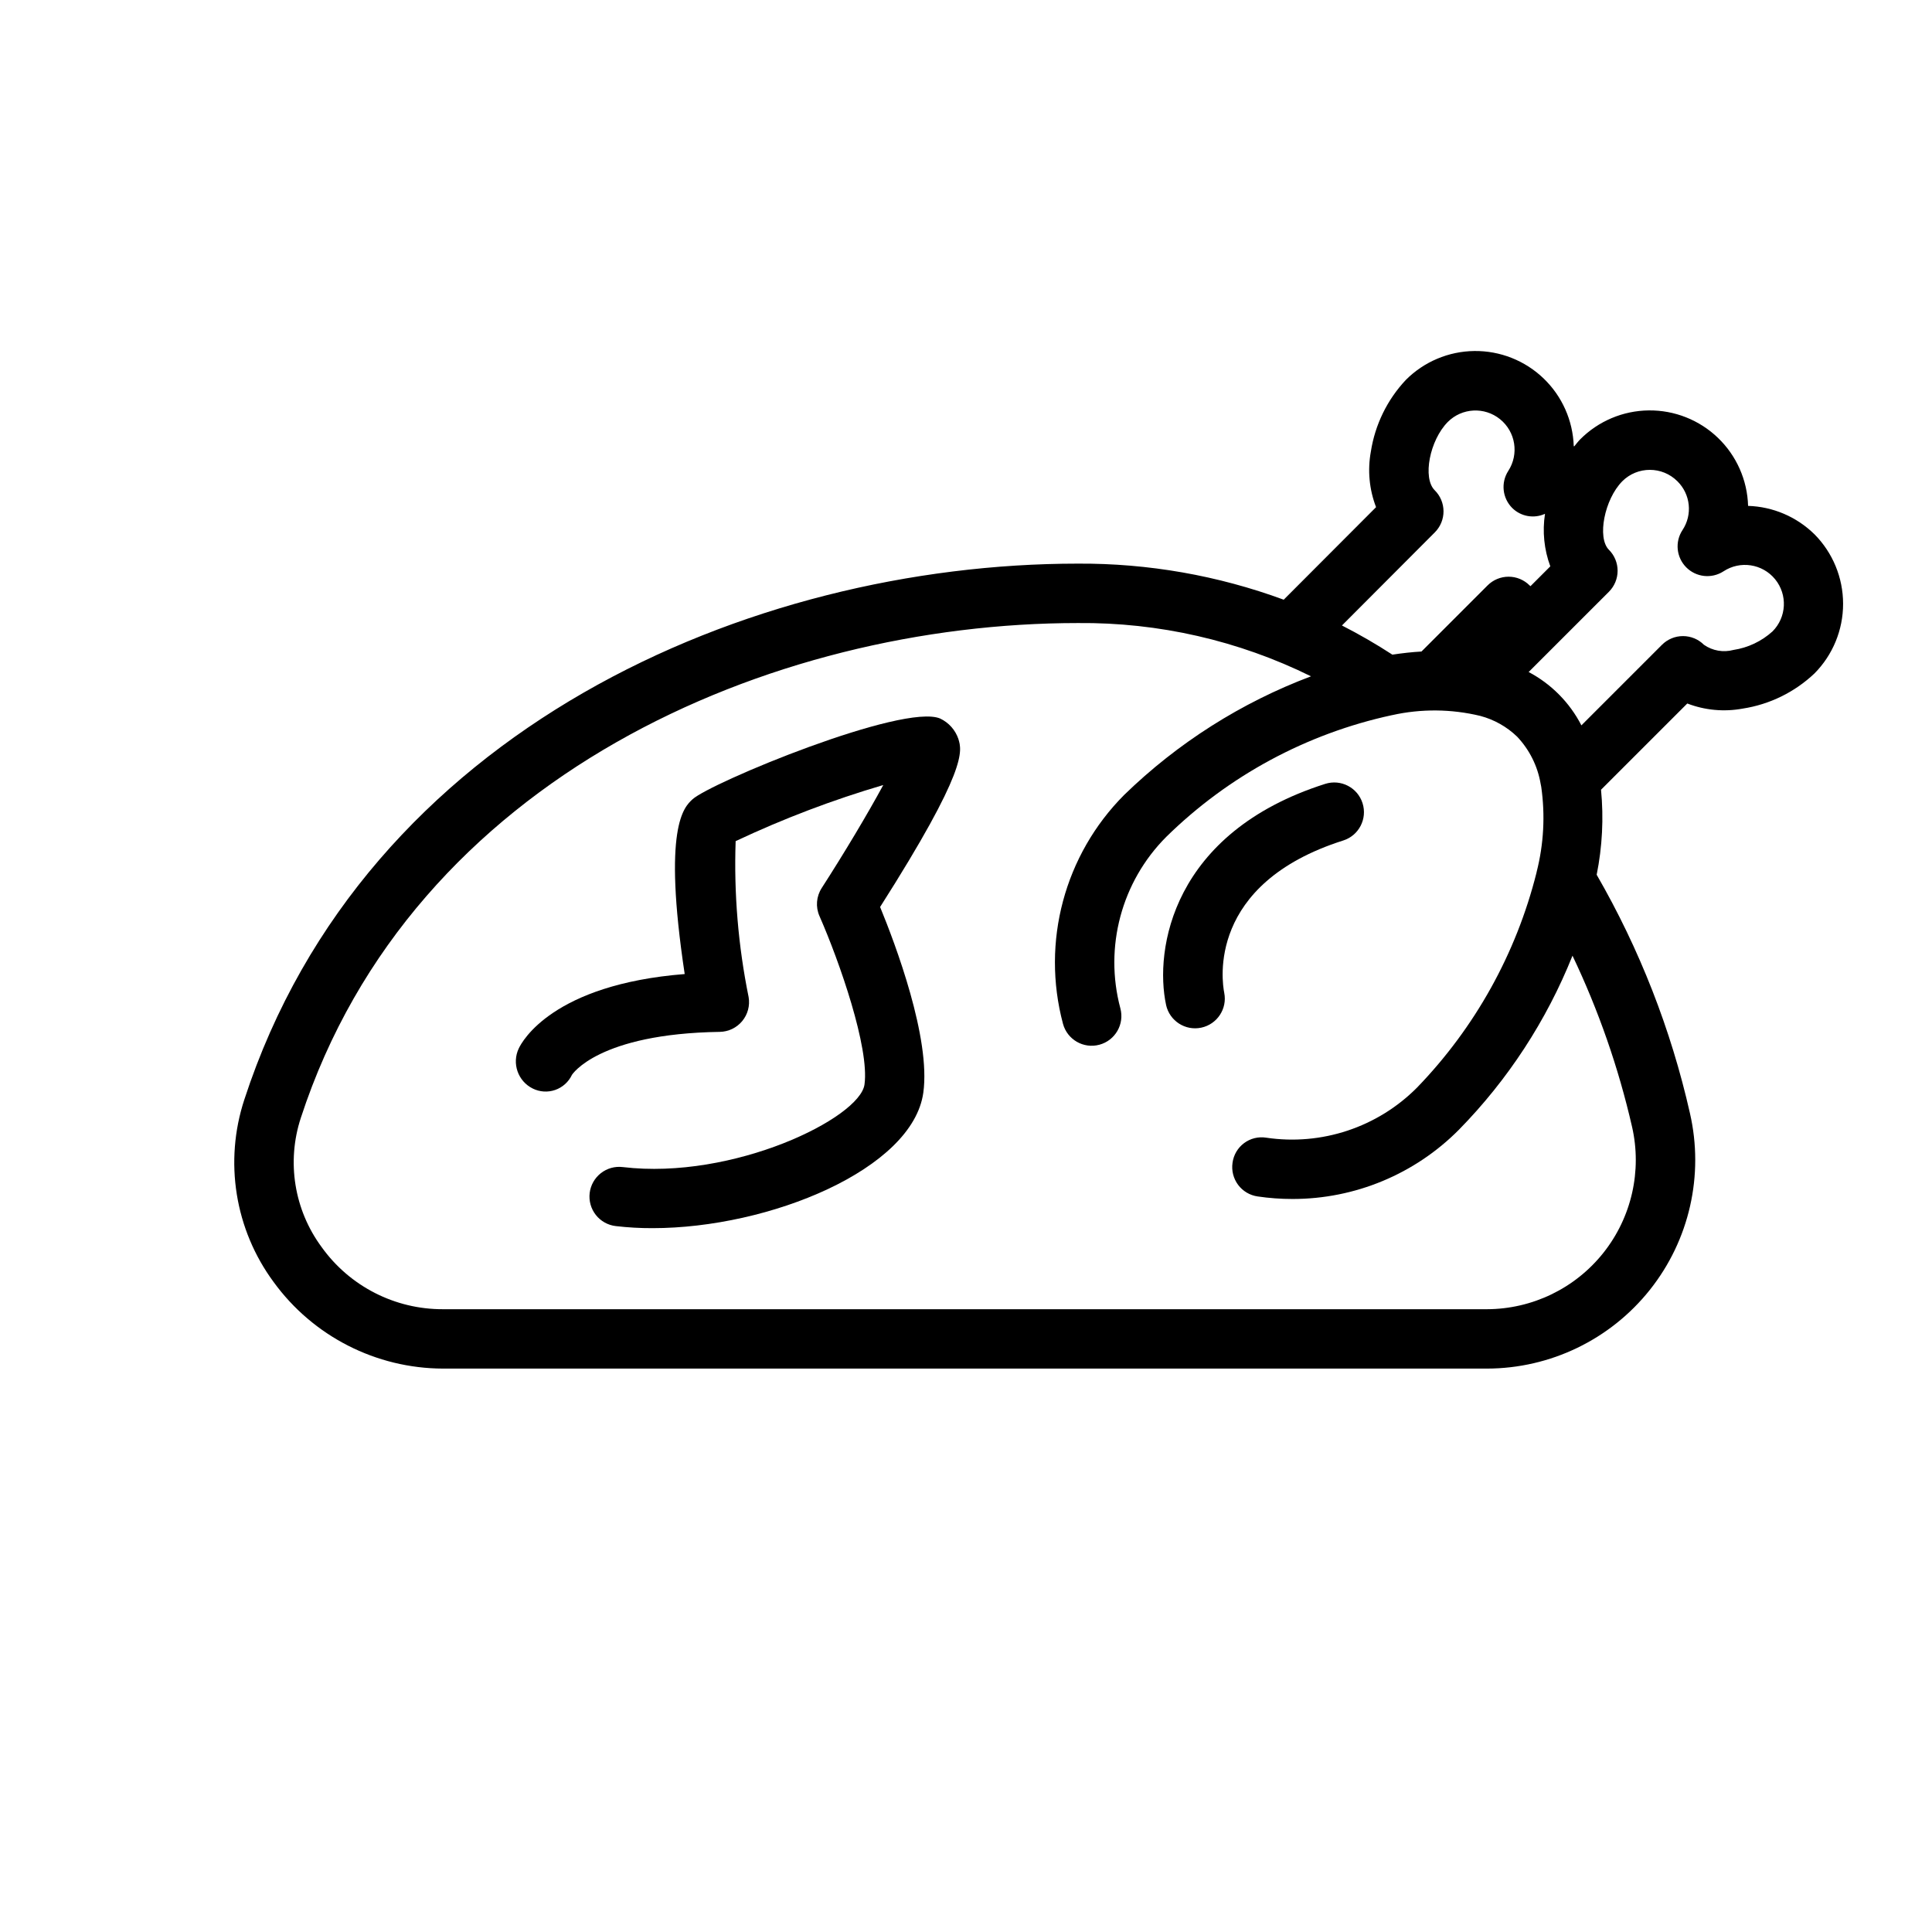
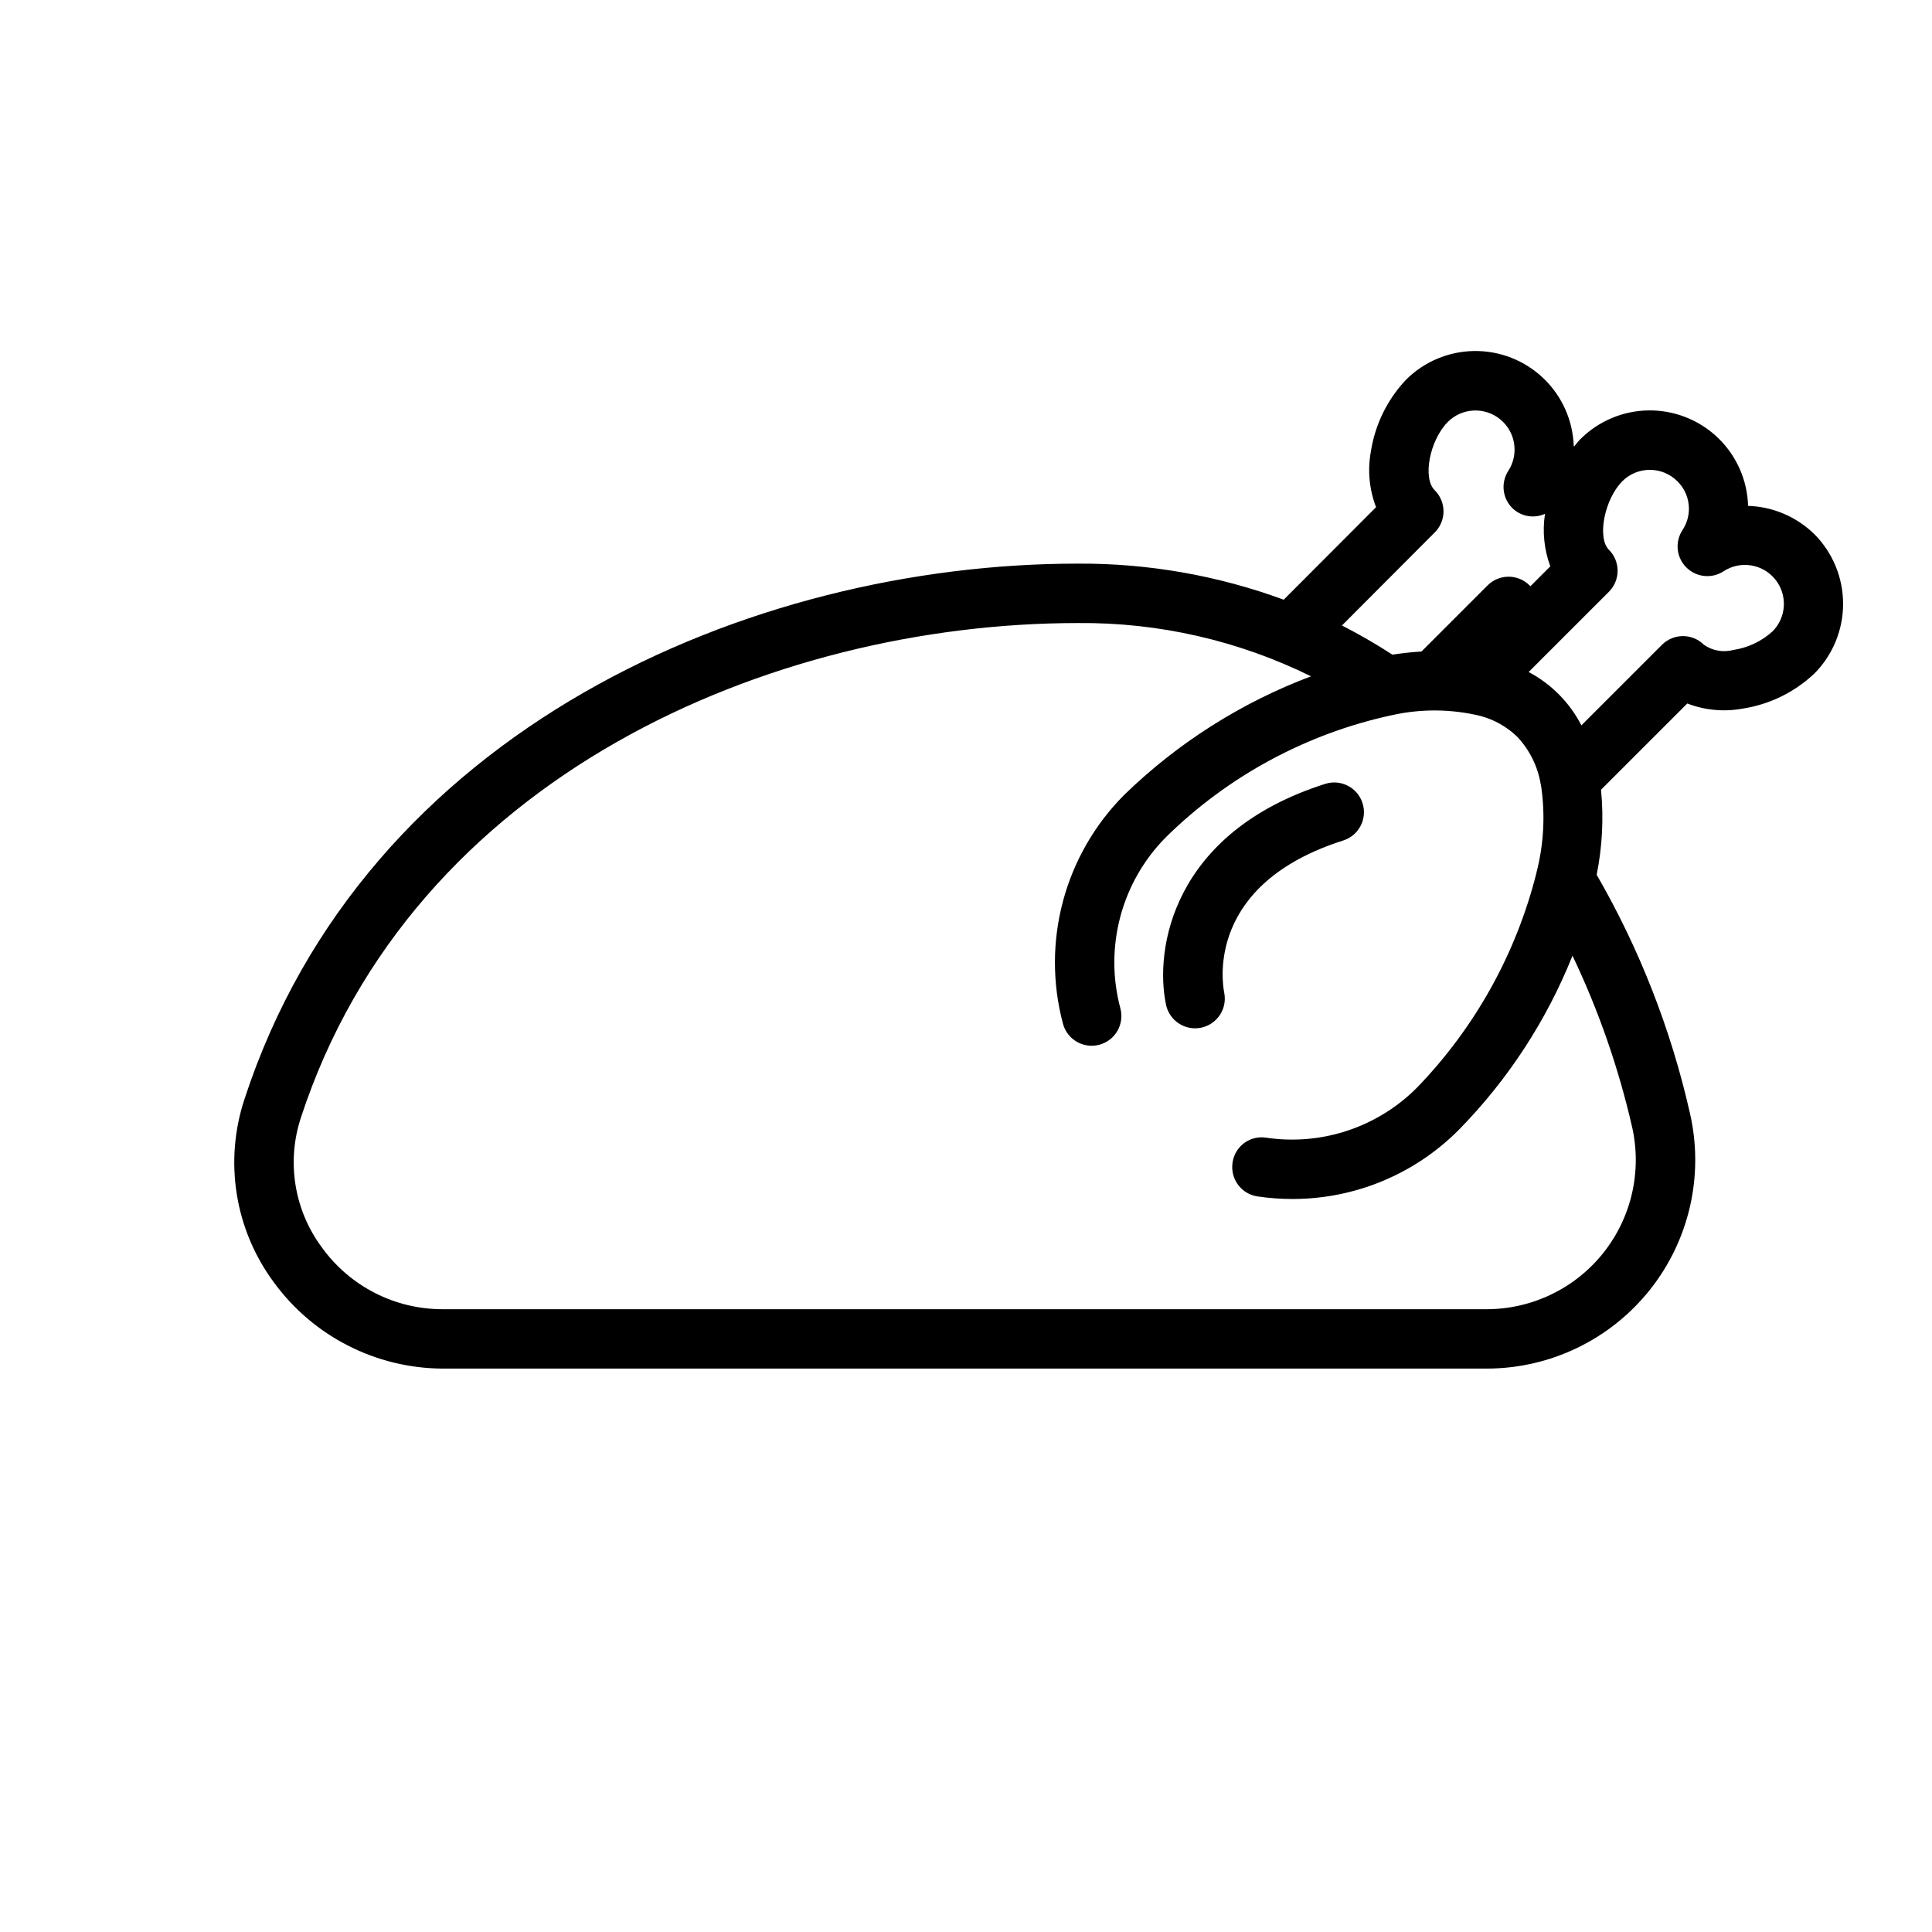
<svg xmlns="http://www.w3.org/2000/svg" fill="#000000" width="800px" height="800px" version="1.1" viewBox="144 144 512 512">
  <g>
    <path d="m624.82 285.56c-4.703-4.613-10.973-7.289-17.559-7.496-0.195-6.828-3.062-13.305-7.988-18.035-4.926-4.734-11.512-7.344-18.34-7.266-6.828 0.074-13.355 2.832-18.172 7.672-0.555 0.562-1.039 1.219-1.555 1.836l-0.145-0.02c-0.219-6.82-3.102-13.281-8.027-17.996-4.93-4.719-11.512-7.316-18.332-7.234-6.82 0.082-13.34 2.836-18.152 7.672-4.926 5.25-8.152 11.867-9.258 18.98-0.906 4.941-0.43 10.039 1.379 14.73l-24.473 24.523c-17.465-6.426-35.941-9.664-54.547-9.559-86.883 0-188.89 43.91-220.89 142-5.41 16.43-2.523 34.461 7.75 48.379 10.449 14.383 27.141 22.906 44.918 22.945h276.62c16.824-0.023 32.719-7.711 43.191-20.879 10.473-13.168 14.375-30.387 10.613-46.785-5.012-22.195-13.348-43.504-24.719-63.211 1.492-7.41 1.883-15.004 1.152-22.527l22.859-22.855c4.68 1.797 9.766 2.266 14.695 1.352 7.137-1.102 13.77-4.352 19.012-9.316 4.867-4.914 7.594-11.551 7.586-18.465-0.004-6.914-2.742-13.547-7.617-18.449zm-100.57-0.484c1.477-1.484 2.305-3.492 2.297-5.586-0.008-2.094-0.848-4.098-2.336-5.57-3.273-3.238-1.328-13.246 3.469-18.098 3.75-3.754 9.727-4.07 13.852-0.73 4.125 3.336 5.062 9.25 2.176 13.703-2.016 3.125-1.566 7.234 1.074 9.852 2.297 2.25 5.738 2.852 8.66 1.516-0.727 4.684-0.242 9.477 1.406 13.922l-5.258 5.258-0.223-0.199h-0.004c-1.473-1.477-3.477-2.312-5.562-2.312h-0.008c-2.09 0-4.09 0.828-5.566 2.305l-17.52 17.523c-2.539 0.145-5.109 0.434-7.711 0.828l0.004 0.004c-4.32-2.809-8.785-5.391-13.371-7.734zm52.254 157.49-0.004-0.004c2.688 11.727-0.105 24.035-7.586 33.449-7.484 9.418-18.844 14.914-30.871 14.945h-276.62c-12.758 0.055-24.754-6.078-32.18-16.453-7.281-9.844-9.34-22.605-5.527-34.238 29.566-90.598 124.73-131.15 205.93-131.15 21.414-0.199 42.578 4.637 61.785 14.117-18.484 6.957-35.332 17.648-49.496 31.414-15.836 15.883-22.023 38.992-16.234 60.664 1.129 4.199 5.449 6.688 9.648 5.555 4.199-1.129 6.688-5.445 5.559-9.645-4.336-16.234 0.297-33.547 12.16-45.441 16.469-16.18 37.188-27.359 59.754-32.242l0.117-0.02c7.691-1.715 15.676-1.645 23.34 0.203 3.672 0.969 7.035 2.863 9.77 5.496 3.258 3.445 5.426 7.773 6.227 12.449 0.039 0.285 0.098 0.57 0.168 0.852 1.078 7.527 0.66 15.195-1.219 22.562-0.023 0.09-0.031 0.18-0.055 0.273-5.387 21.406-16.301 41.02-31.652 56.883-10.457 10.523-25.293 15.445-39.965 13.262-2.07-0.328-4.184 0.191-5.863 1.445-1.68 1.254-2.781 3.133-3.055 5.211-0.305 2.066 0.23 4.168 1.477 5.844 1.25 1.672 3.113 2.777 5.18 3.074 3.055 0.449 6.141 0.672 9.227 0.672 16.574 0.016 32.469-6.602 44.133-18.375 12.973-13.23 23.195-28.898 30.078-46.102 6.898 14.477 12.188 29.664 15.77 45.293zm37.215-131.22v-0.004c-2.891 2.613-6.484 4.316-10.332 4.898-2.68 0.723-5.543 0.227-7.82-1.359-1.477-1.477-3.477-2.309-5.566-2.309-2.086 0-4.09 0.832-5.566 2.309l-21.348 21.348c-3.102-6.035-7.984-10.969-13.98-14.137l21.27-21.266c1.477-1.477 2.305-3.477 2.305-5.566 0-2.086-0.828-4.09-2.305-5.562-3.184-3.184-1.176-13.383 3.543-18.156v-0.004c4.035-4.027 10.57-4.027 14.605 0 3.492 3.438 4.059 8.867 1.348 12.945-2.043 3.109-1.629 7.223 0.992 9.863 2.617 2.641 6.727 3.09 9.855 1.078 4.422-2.93 10.344-2.027 13.699 2.078 3.356 4.109 3.051 10.094-0.699 13.84z" />
-     <path d="m397.98 339.82c-0.812-2.379-2.555-4.324-4.824-5.398-9.738-4.16-60.895 17.02-65.645 21.41-2.238 2.066-7.941 7.328-2.059 46.301-34.969 2.773-43.098 17.852-43.965 19.695l-0.004 0.004c-1.879 3.957-0.238 8.691 3.691 10.637 1.852 0.922 3.992 1.059 5.945 0.383 1.953-0.68 3.555-2.113 4.441-3.981 0.062-0.117 6.973-10.926 39.199-11.414h-0.004c2.301-0.039 4.469-1.082 5.938-2.856 1.469-1.77 2.09-4.094 1.699-6.363-2.762-13.594-3.918-27.465-3.438-41.328 12.641-5.953 25.719-10.926 39.121-14.867-4.16 7.695-10.469 18.227-16.32 27.305v0.004c-1.43 2.219-1.652 5.008-0.582 7.426 5.32 12.102 13.27 34.918 11.93 44.625-1.23 8.91-34.785 25.375-64.051 21.887h-0.004c-2.074-0.258-4.168 0.324-5.816 1.617-1.645 1.289-2.711 3.184-2.961 5.258-0.25 2.078 0.34 4.172 1.633 5.812 1.297 1.645 3.191 2.707 5.269 2.949 3.234 0.379 6.488 0.562 9.742 0.551 31.059 0 68.98-15.645 71.777-35.922 1.992-14.406-7.379-39.285-11.453-49.191 23.215-36.48 21.73-41.316 20.738-44.543z" />
    <path d="m499.97 366.74c4.144-1.316 6.438-5.742 5.121-9.887-1.316-4.144-5.742-6.438-9.887-5.121-40.59 12.898-45.332 43.98-42.172 58.617h-0.004c0.941 4.215 5.094 6.887 9.316 5.992 4.223-0.895 6.938-5.019 6.09-9.25-0.582-2.922-4.629-28.859 31.535-40.352z" />
  </g>
</svg>